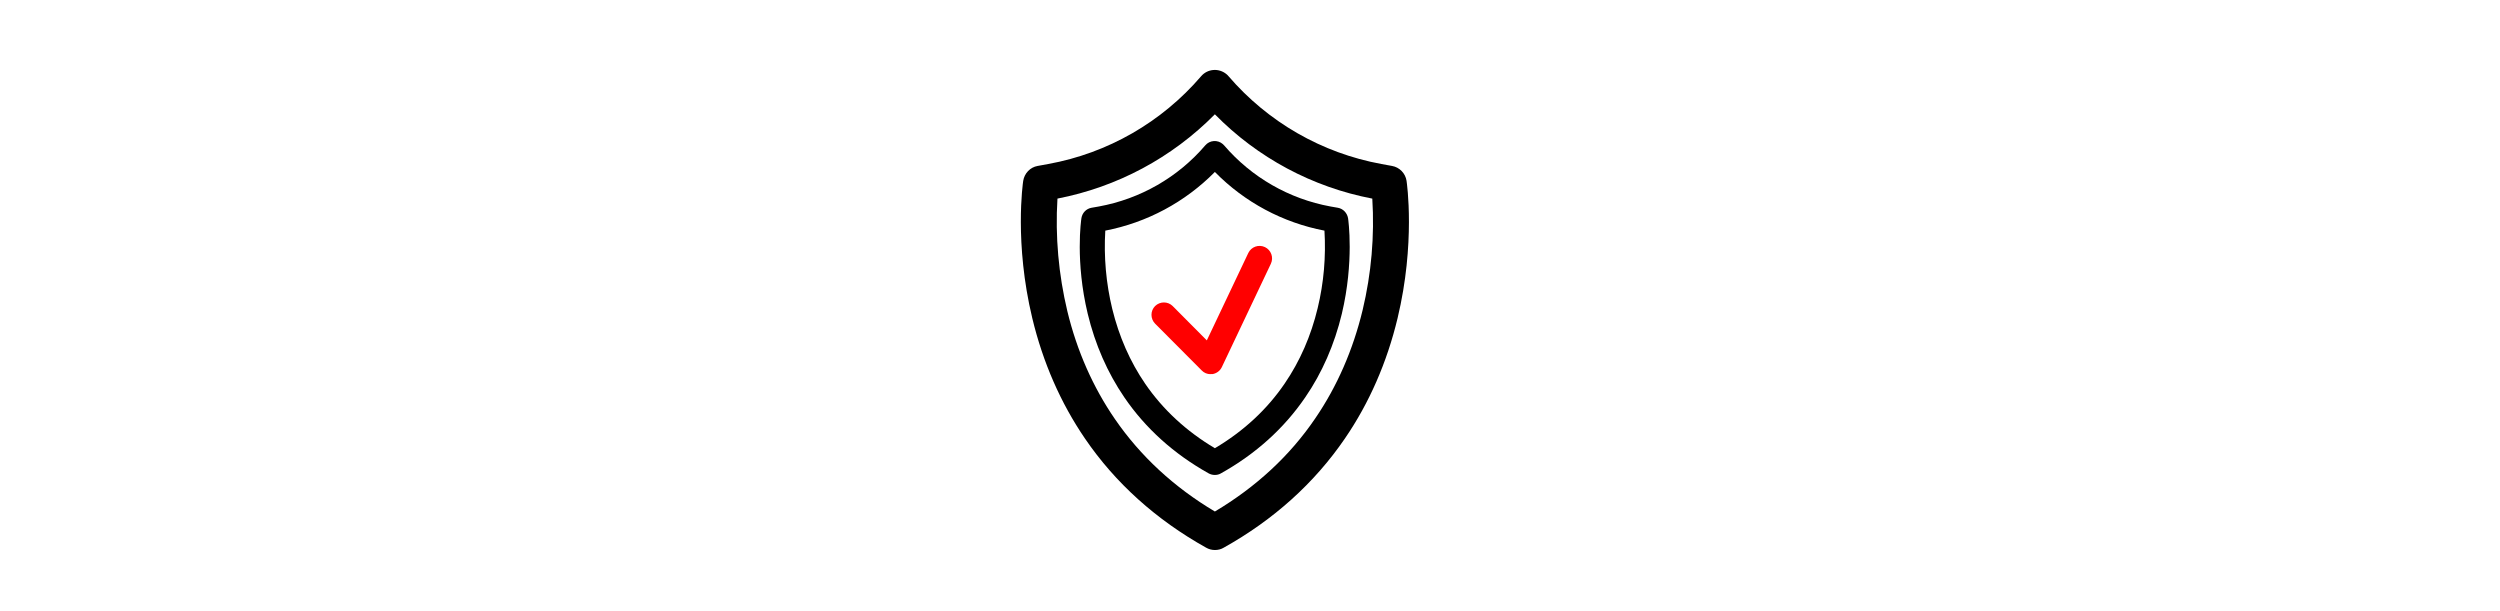
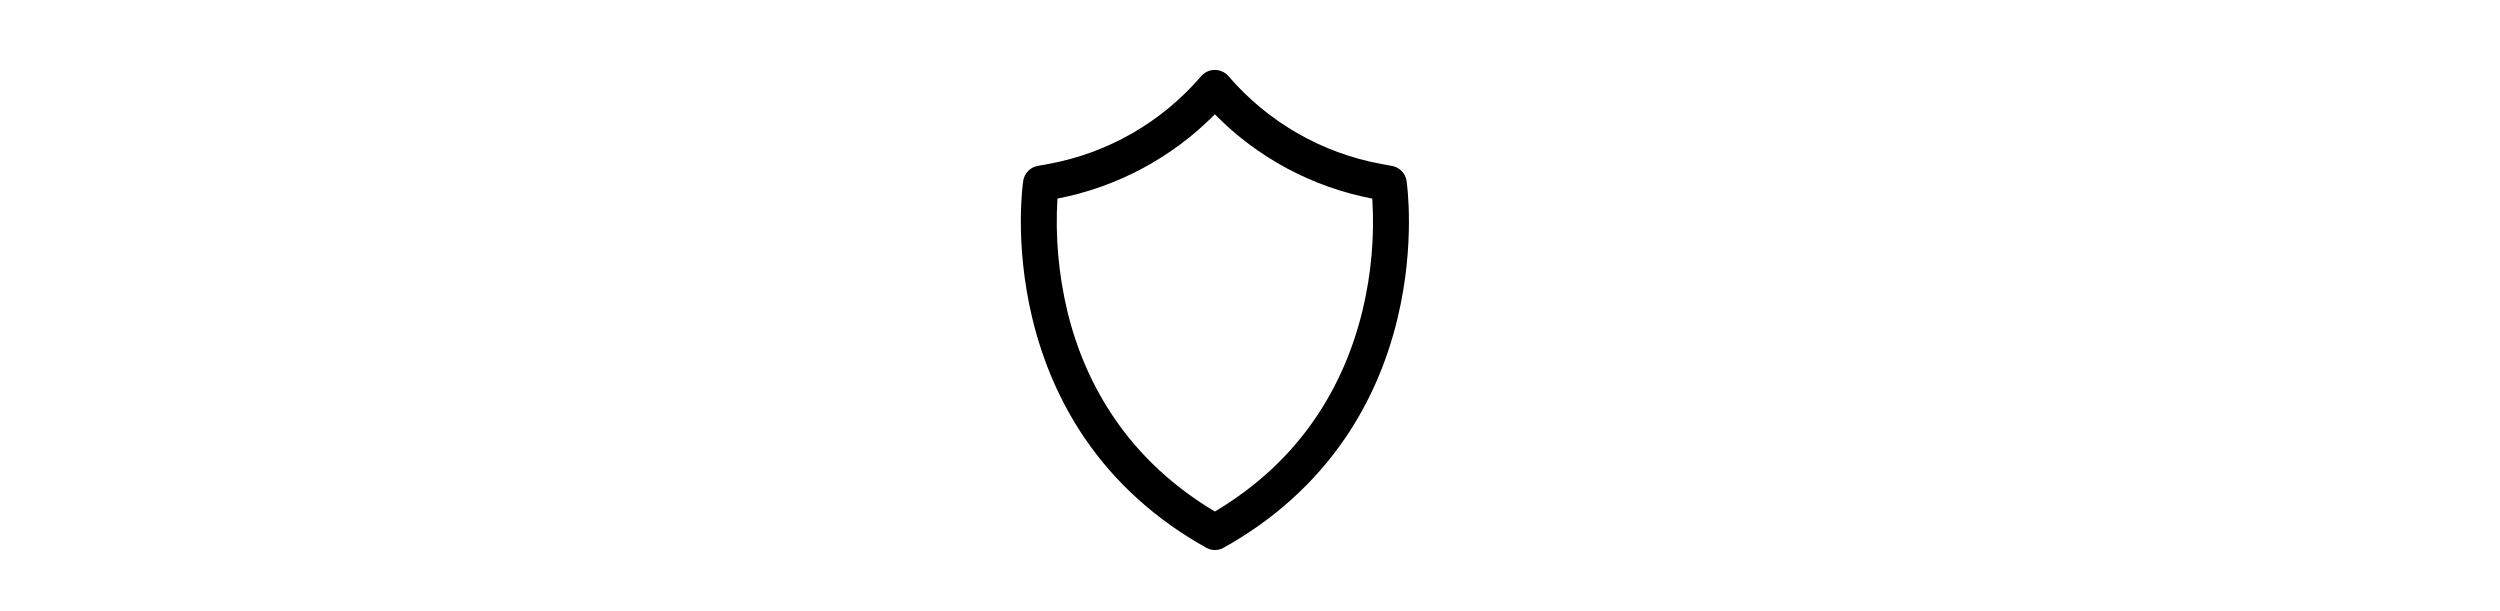
<svg xmlns="http://www.w3.org/2000/svg" id="Layer_1" data-name="Layer 1" viewBox="0 0 270.13 66">
  <defs>
    <style>
      .cls-1, .cls-2 {
        stroke-width: 0px;
      }

      .cls-2 {
        fill: red;
      }
    </style>
  </defs>
  <g>
-     <path class="cls-1" d="m131.26,51.32c-.23,0-.46-.06-.66-.17-3.76-2.1-6.83-4.87-9.11-8.21-1.83-2.68-3.16-5.72-3.96-9.04-1.36-5.65-.71-10.15-.68-10.33.09-.57.52-1.02,1.09-1.12l.8-.14c4.47-.82,8.53-3.14,11.49-6.6.48-.57,1.34-.63,1.9-.14.05.04.1.09.14.14,2.96,3.45,7.02,5.78,11.49,6.6l.8.14c.57.1,1,.56,1.1,1.12.03.19.67,4.69-.67,10.33-.8,3.33-2.13,6.38-3.96,9.04-2.29,3.35-5.35,6.11-9.11,8.21-.2.12-.42.17-.66.17h0Zm-11.83-26.41c-.17,2.84.08,5.69.75,8.46.73,2.99,1.93,5.72,3.57,8.11,1.91,2.78,4.44,5.12,7.52,6.95,3.1-1.84,5.64-4.19,7.55-7,1.64-2.4,2.84-5.14,3.56-8.15.66-2.74.9-5.55.73-8.36-4.5-.86-8.63-3.07-11.84-6.34-3.22,3.26-7.34,5.47-11.84,6.34Z" />
    <path class="cls-1" d="m131.27,59.43c-.34,0-.66-.09-.94-.25-5.41-3.02-9.82-6.99-13.1-11.8-2.63-3.85-4.54-8.22-5.69-13-1.95-8.12-1.02-14.58-.98-14.84.13-.81.75-1.47,1.56-1.61l1.15-.21c6.43-1.17,12.26-4.52,16.52-9.49.7-.81,1.92-.9,2.74-.21.08.06.14.13.21.21,4.26,4.96,10.09,8.31,16.52,9.49l1.15.21c.81.14,1.45.8,1.57,1.61.04.27.97,6.74-.97,14.84-1.15,4.79-3.06,9.16-5.69,13-3.29,4.81-7.69,8.78-13.1,11.8-.28.17-.61.25-.94.25h0Zm-17.01-37.96c-.25,4.08.12,8.18,1.07,12.16,1.04,4.3,2.78,8.22,5.14,11.65,2.75,4,6.38,7.36,10.8,9.99,4.45-2.65,8.11-6.03,10.85-10.07,2.36-3.45,4.08-7.4,5.12-11.72.94-3.94,1.29-7.98,1.04-12.02-6.47-1.24-12.4-4.41-17.01-9.11-4.63,4.69-10.56,7.86-17.02,9.11h0Z" />
  </g>
-   <path class="cls-2" d="m130.8,40.43c-.36,0-.7-.14-.95-.4l-5.04-5.06c-.52-.53-.52-1.38,0-1.9.53-.52,1.38-.52,1.9,0l3.69,3.71,4.48-9.44c.32-.67,1.12-.96,1.8-.64.67.32.96,1.12.64,1.8l-5.3,11.17c-.19.4-.56.67-.99.75-.1,0-.17,0-.24,0h0Z" />
</svg>